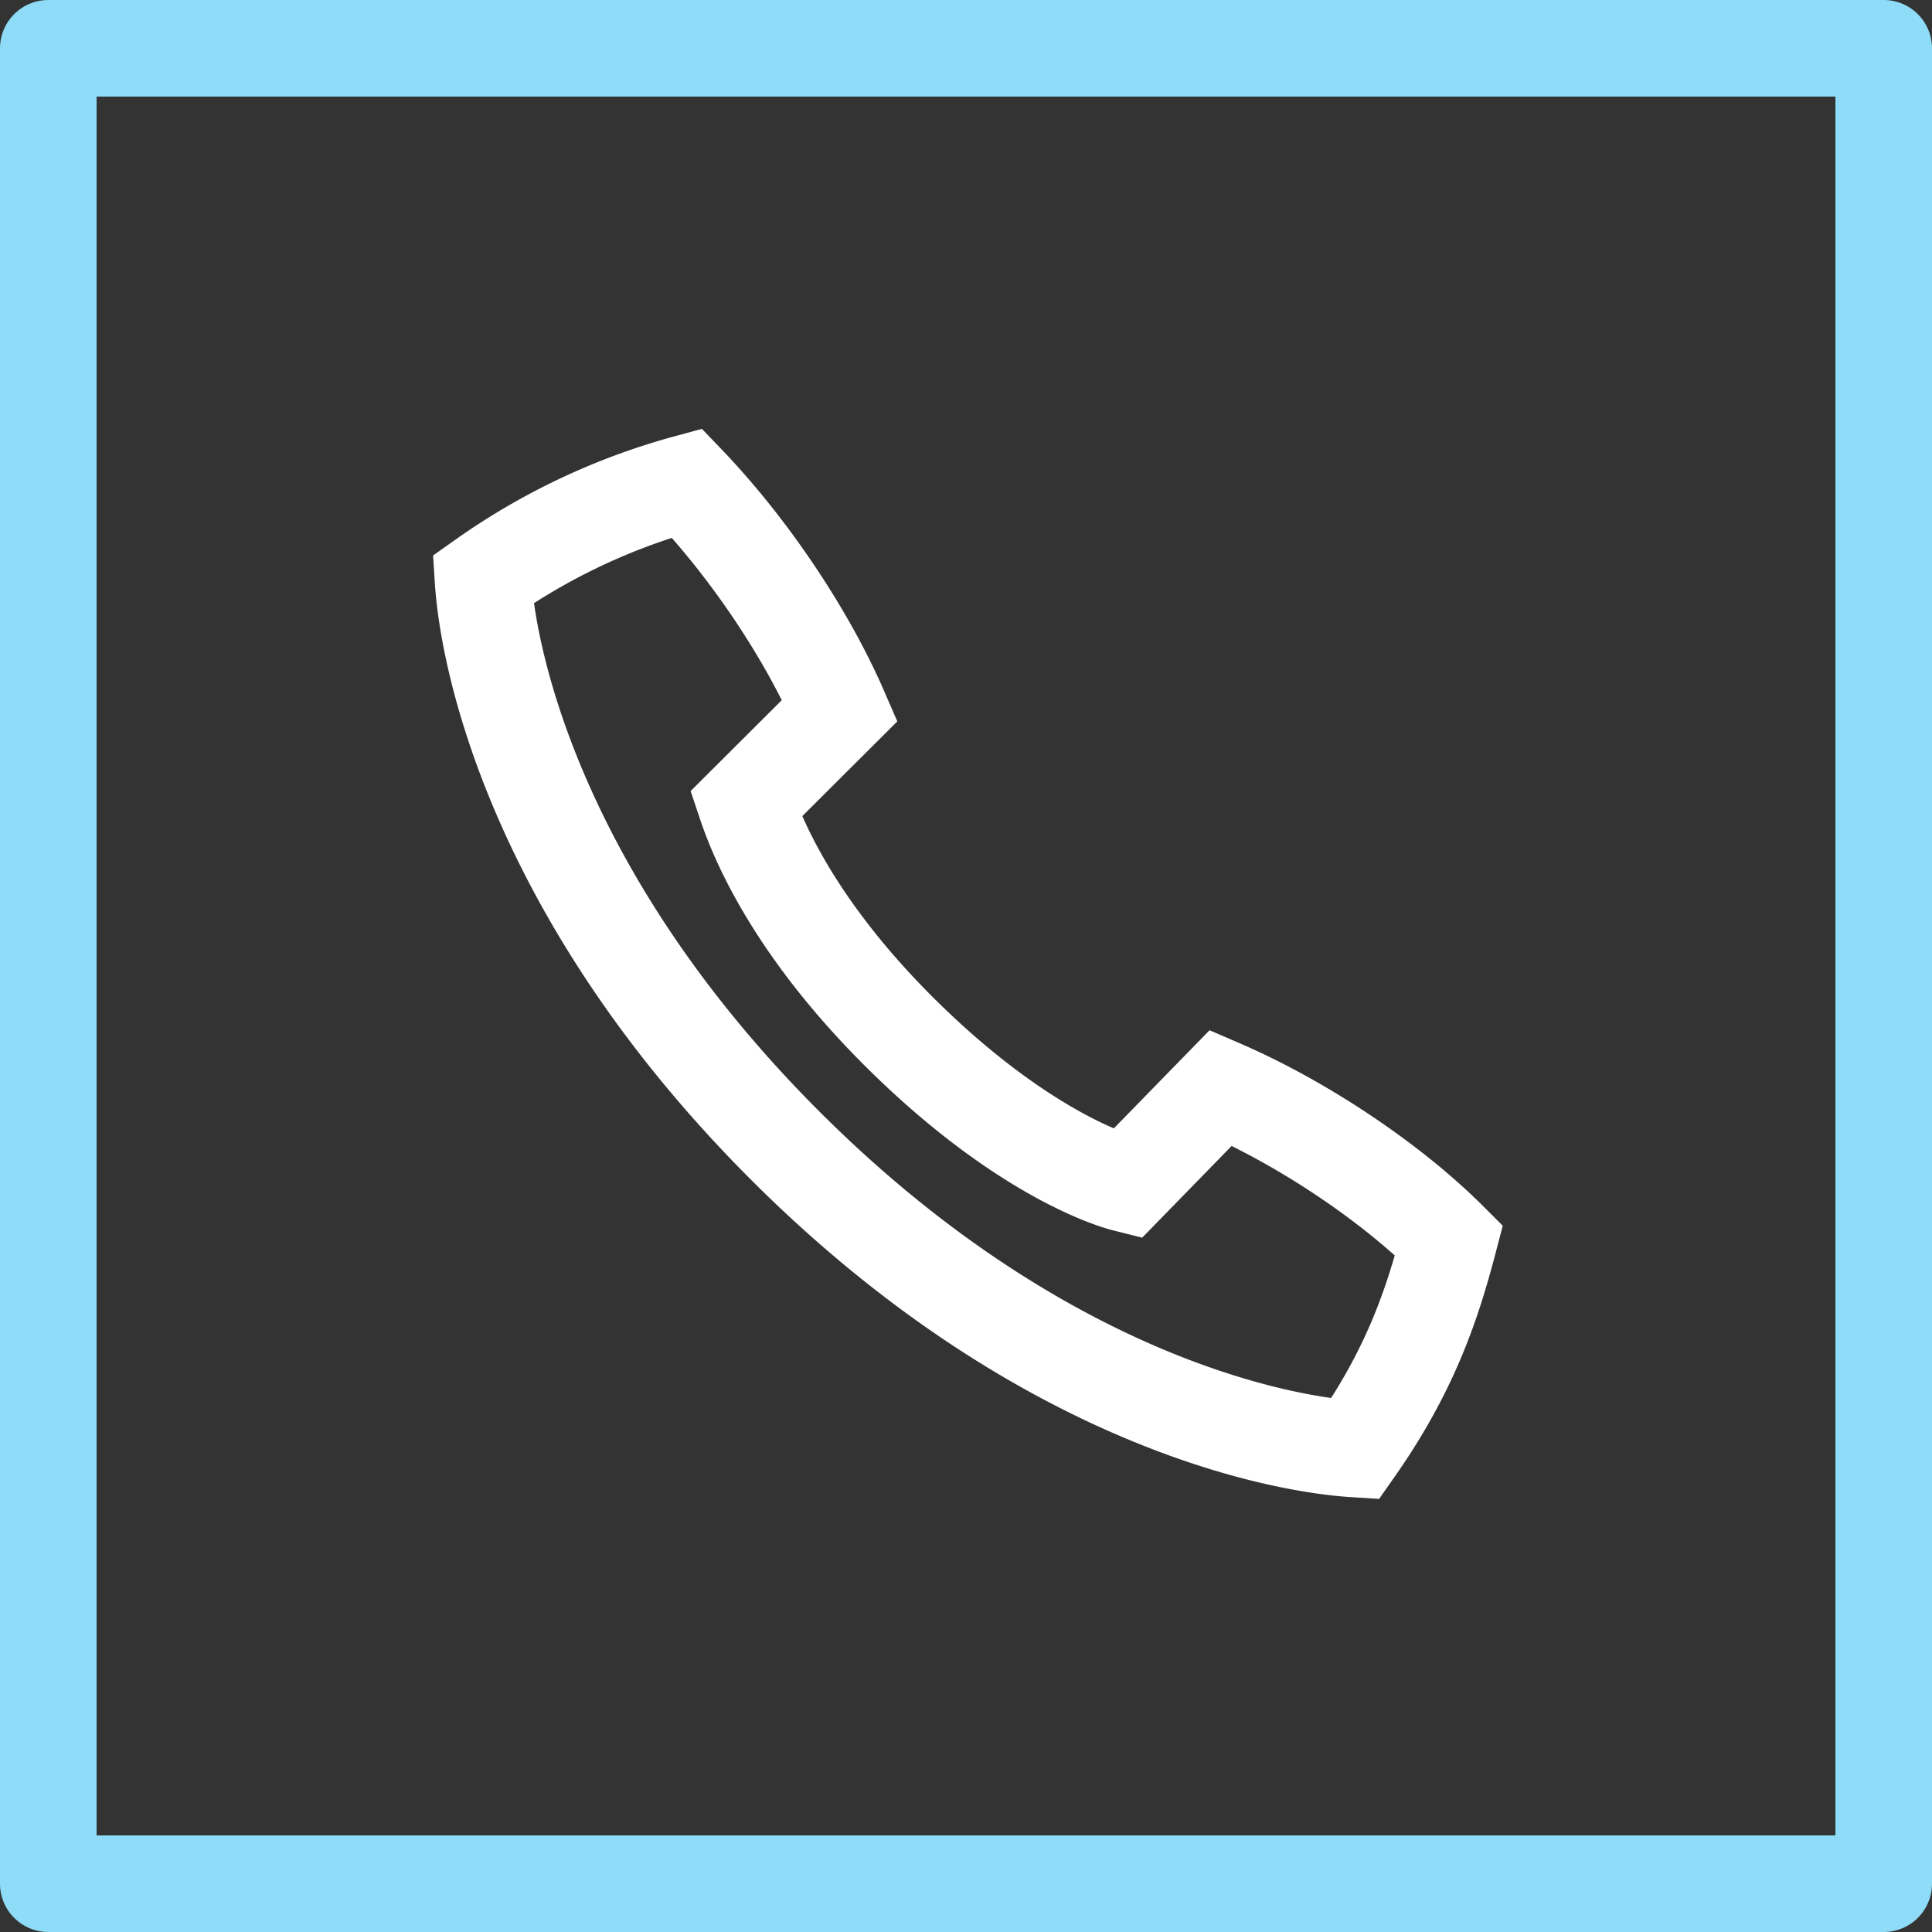
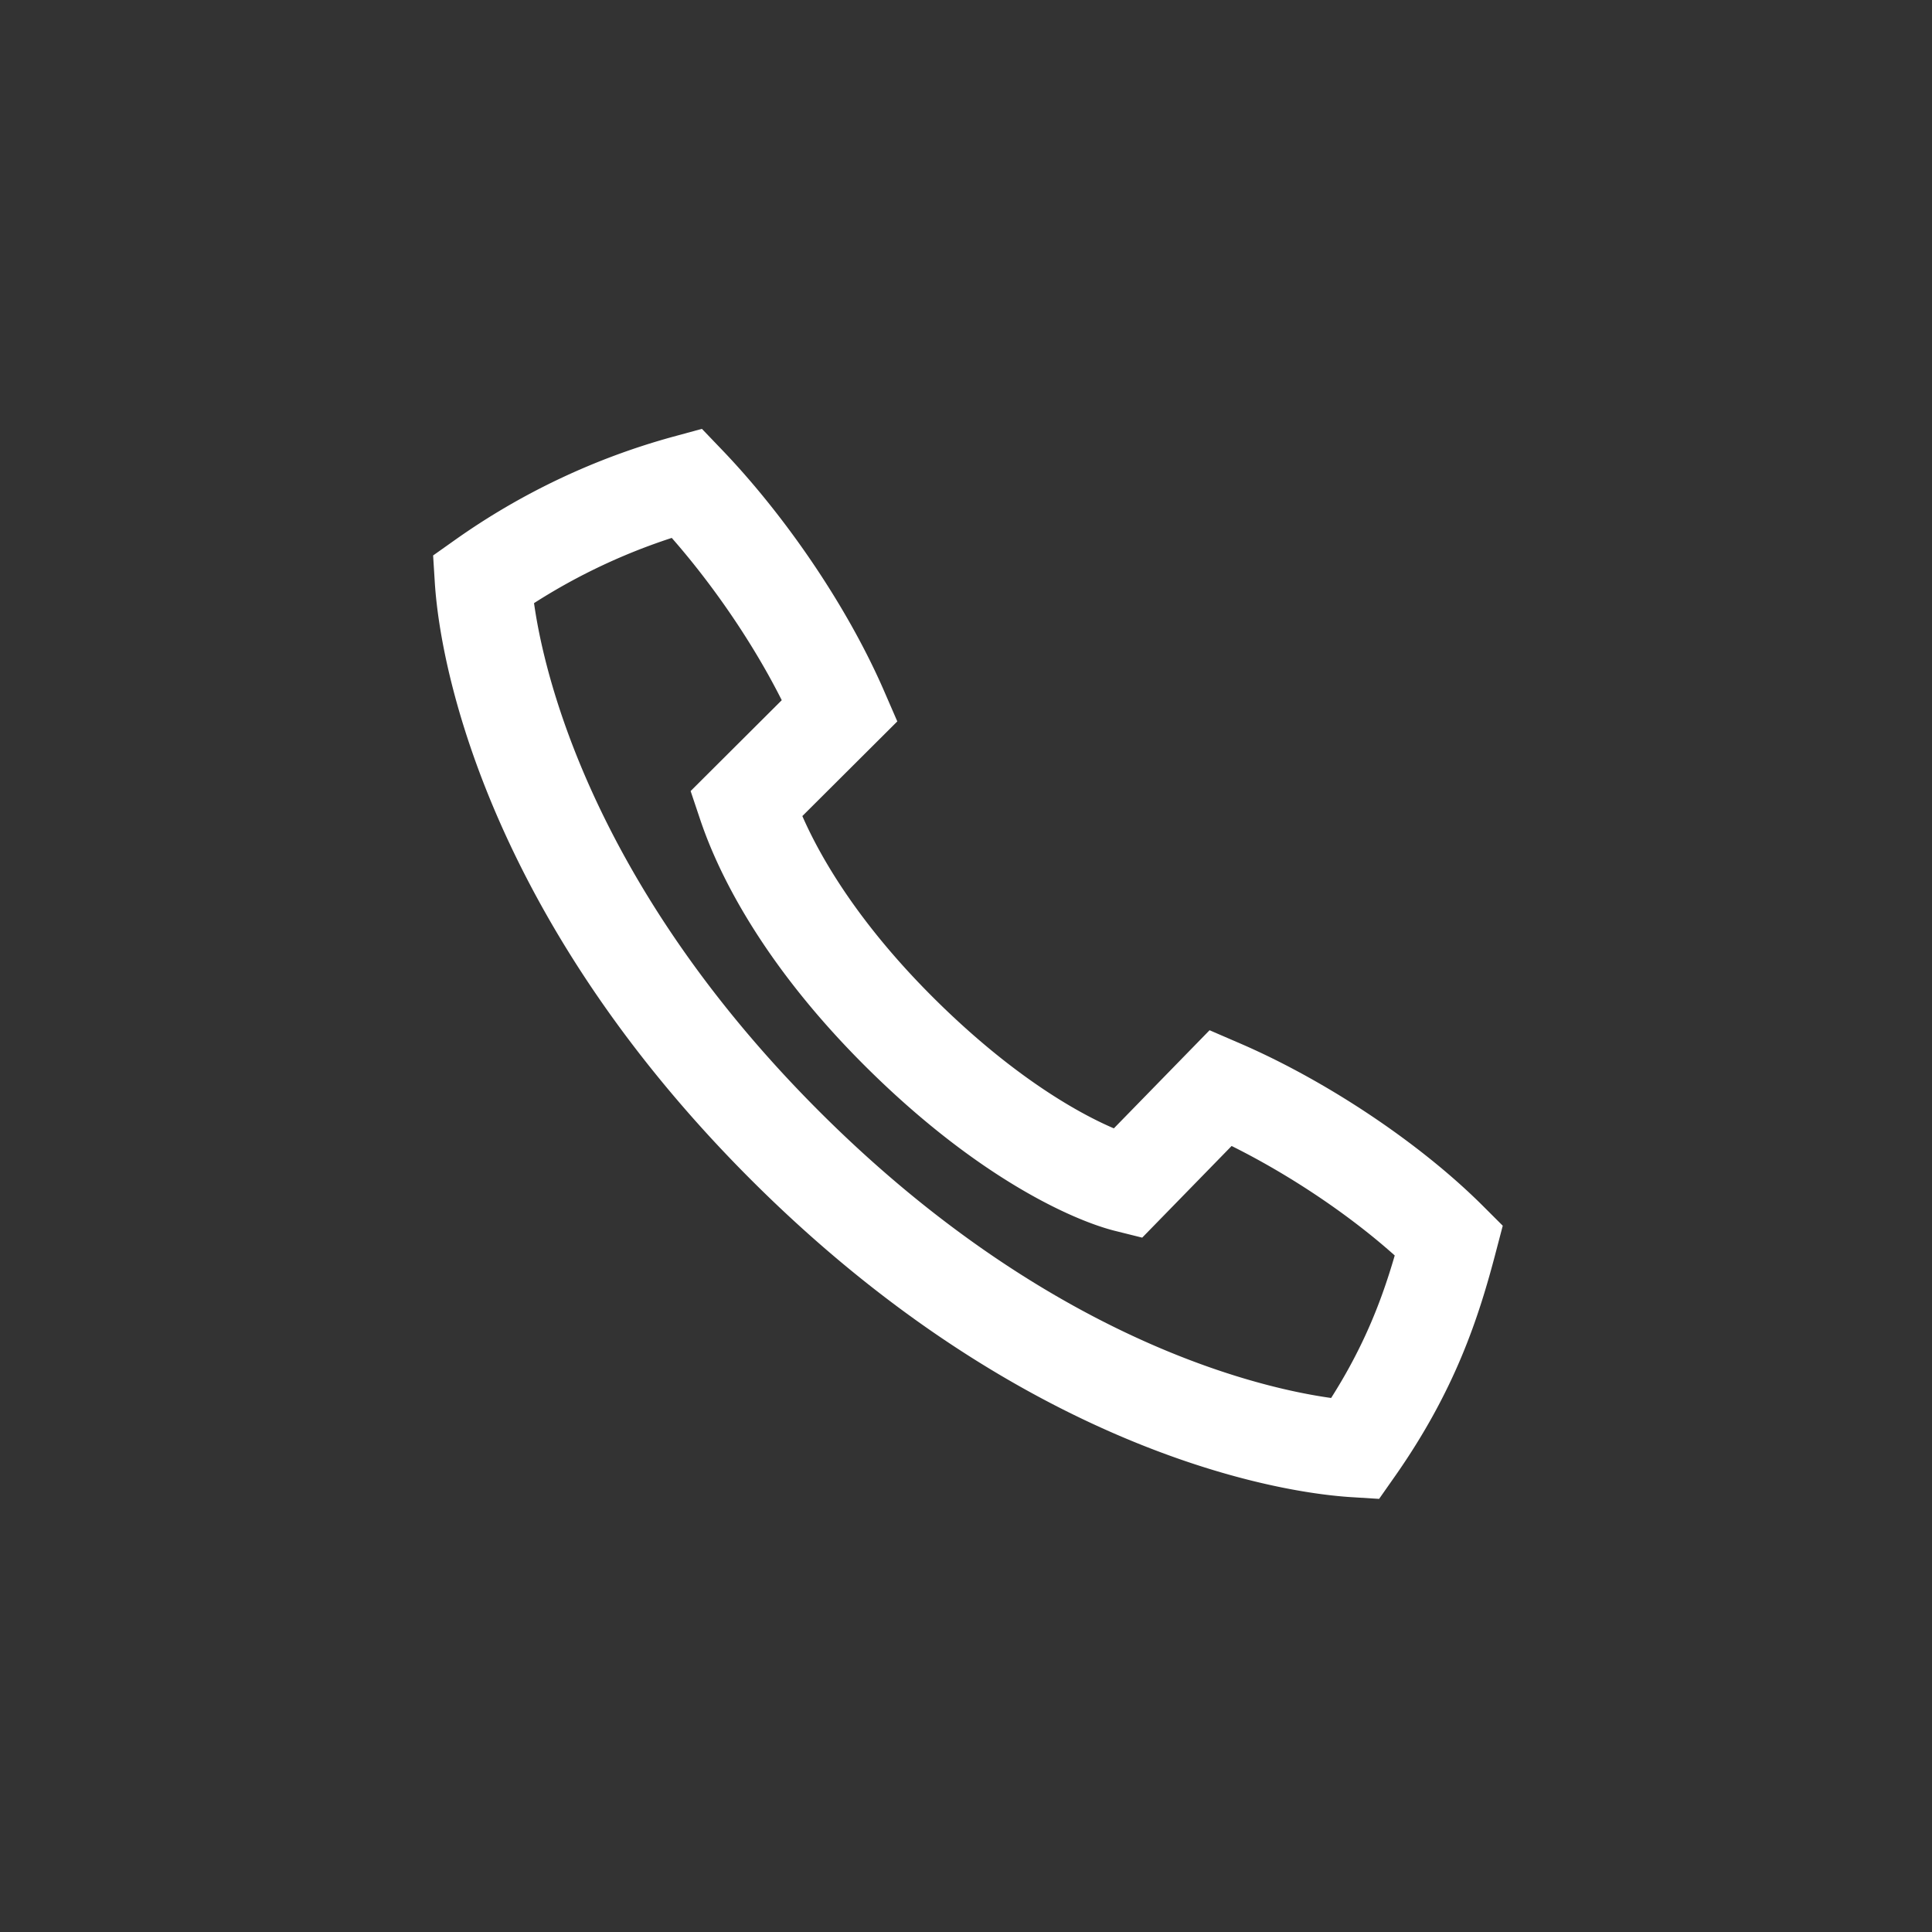
<svg xmlns="http://www.w3.org/2000/svg" width="40" height="40" viewBox="0 0 40 40">
  <rect x="0" y="0" width="40" height="40" fill="#333333" stroke="none" />
  <g stroke-width="2" fill="none" fill-rule="evenodd">
-     <path stroke="#8EDCF7" stroke-linejoin="round" d="M1 1h38v38H1z" />
    <path d="M16.278 23.74c5.11 5.097 10 6.15 11.778 6.26 1.166-1.662 1.61-3.047 1.944-4.321-1.222-1.22-3.056-2.438-4.722-3.158l-1.945 1.994c-.666-.166-2.5-.942-4.722-3.158-2.222-2.216-2.944-4.044-3.167-4.709l1.945-1.939c-.722-1.662-1.945-3.435-3.167-4.709A13.39 13.39 0 0 0 10 11.994c.111 1.773 1.167 6.649 6.278 11.746z" stroke="#FFF" />
  </g>
</svg>